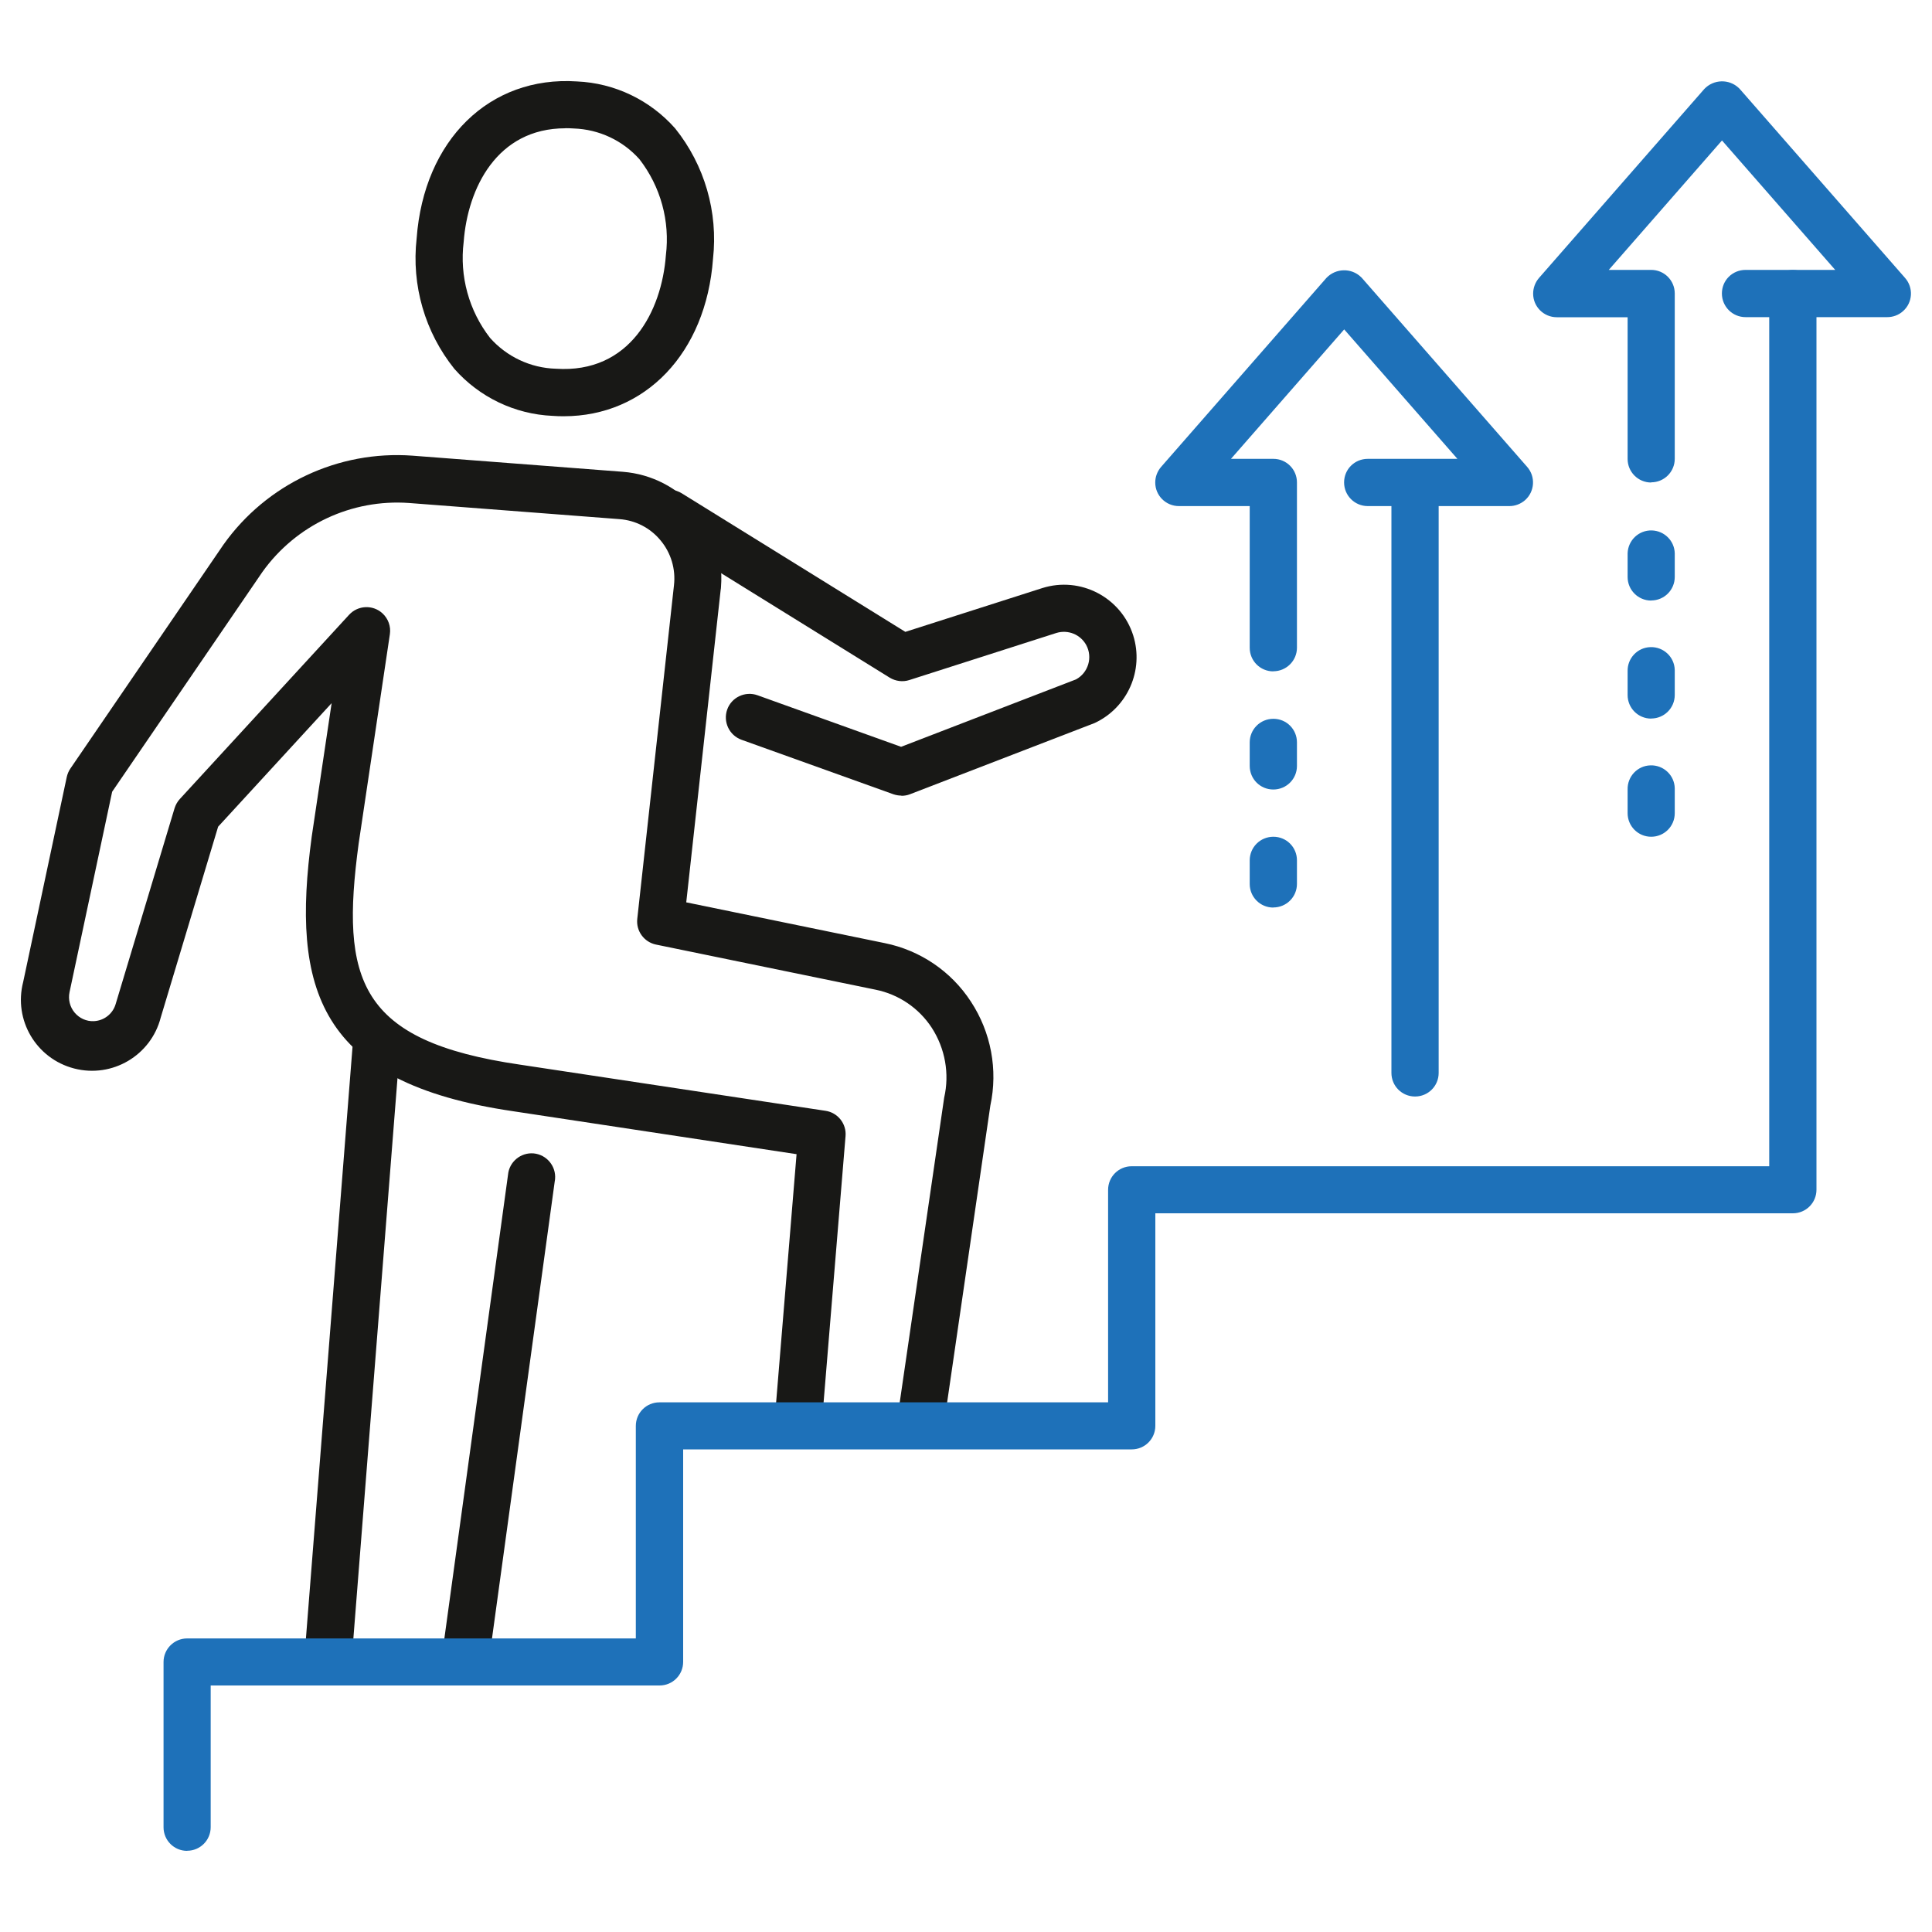
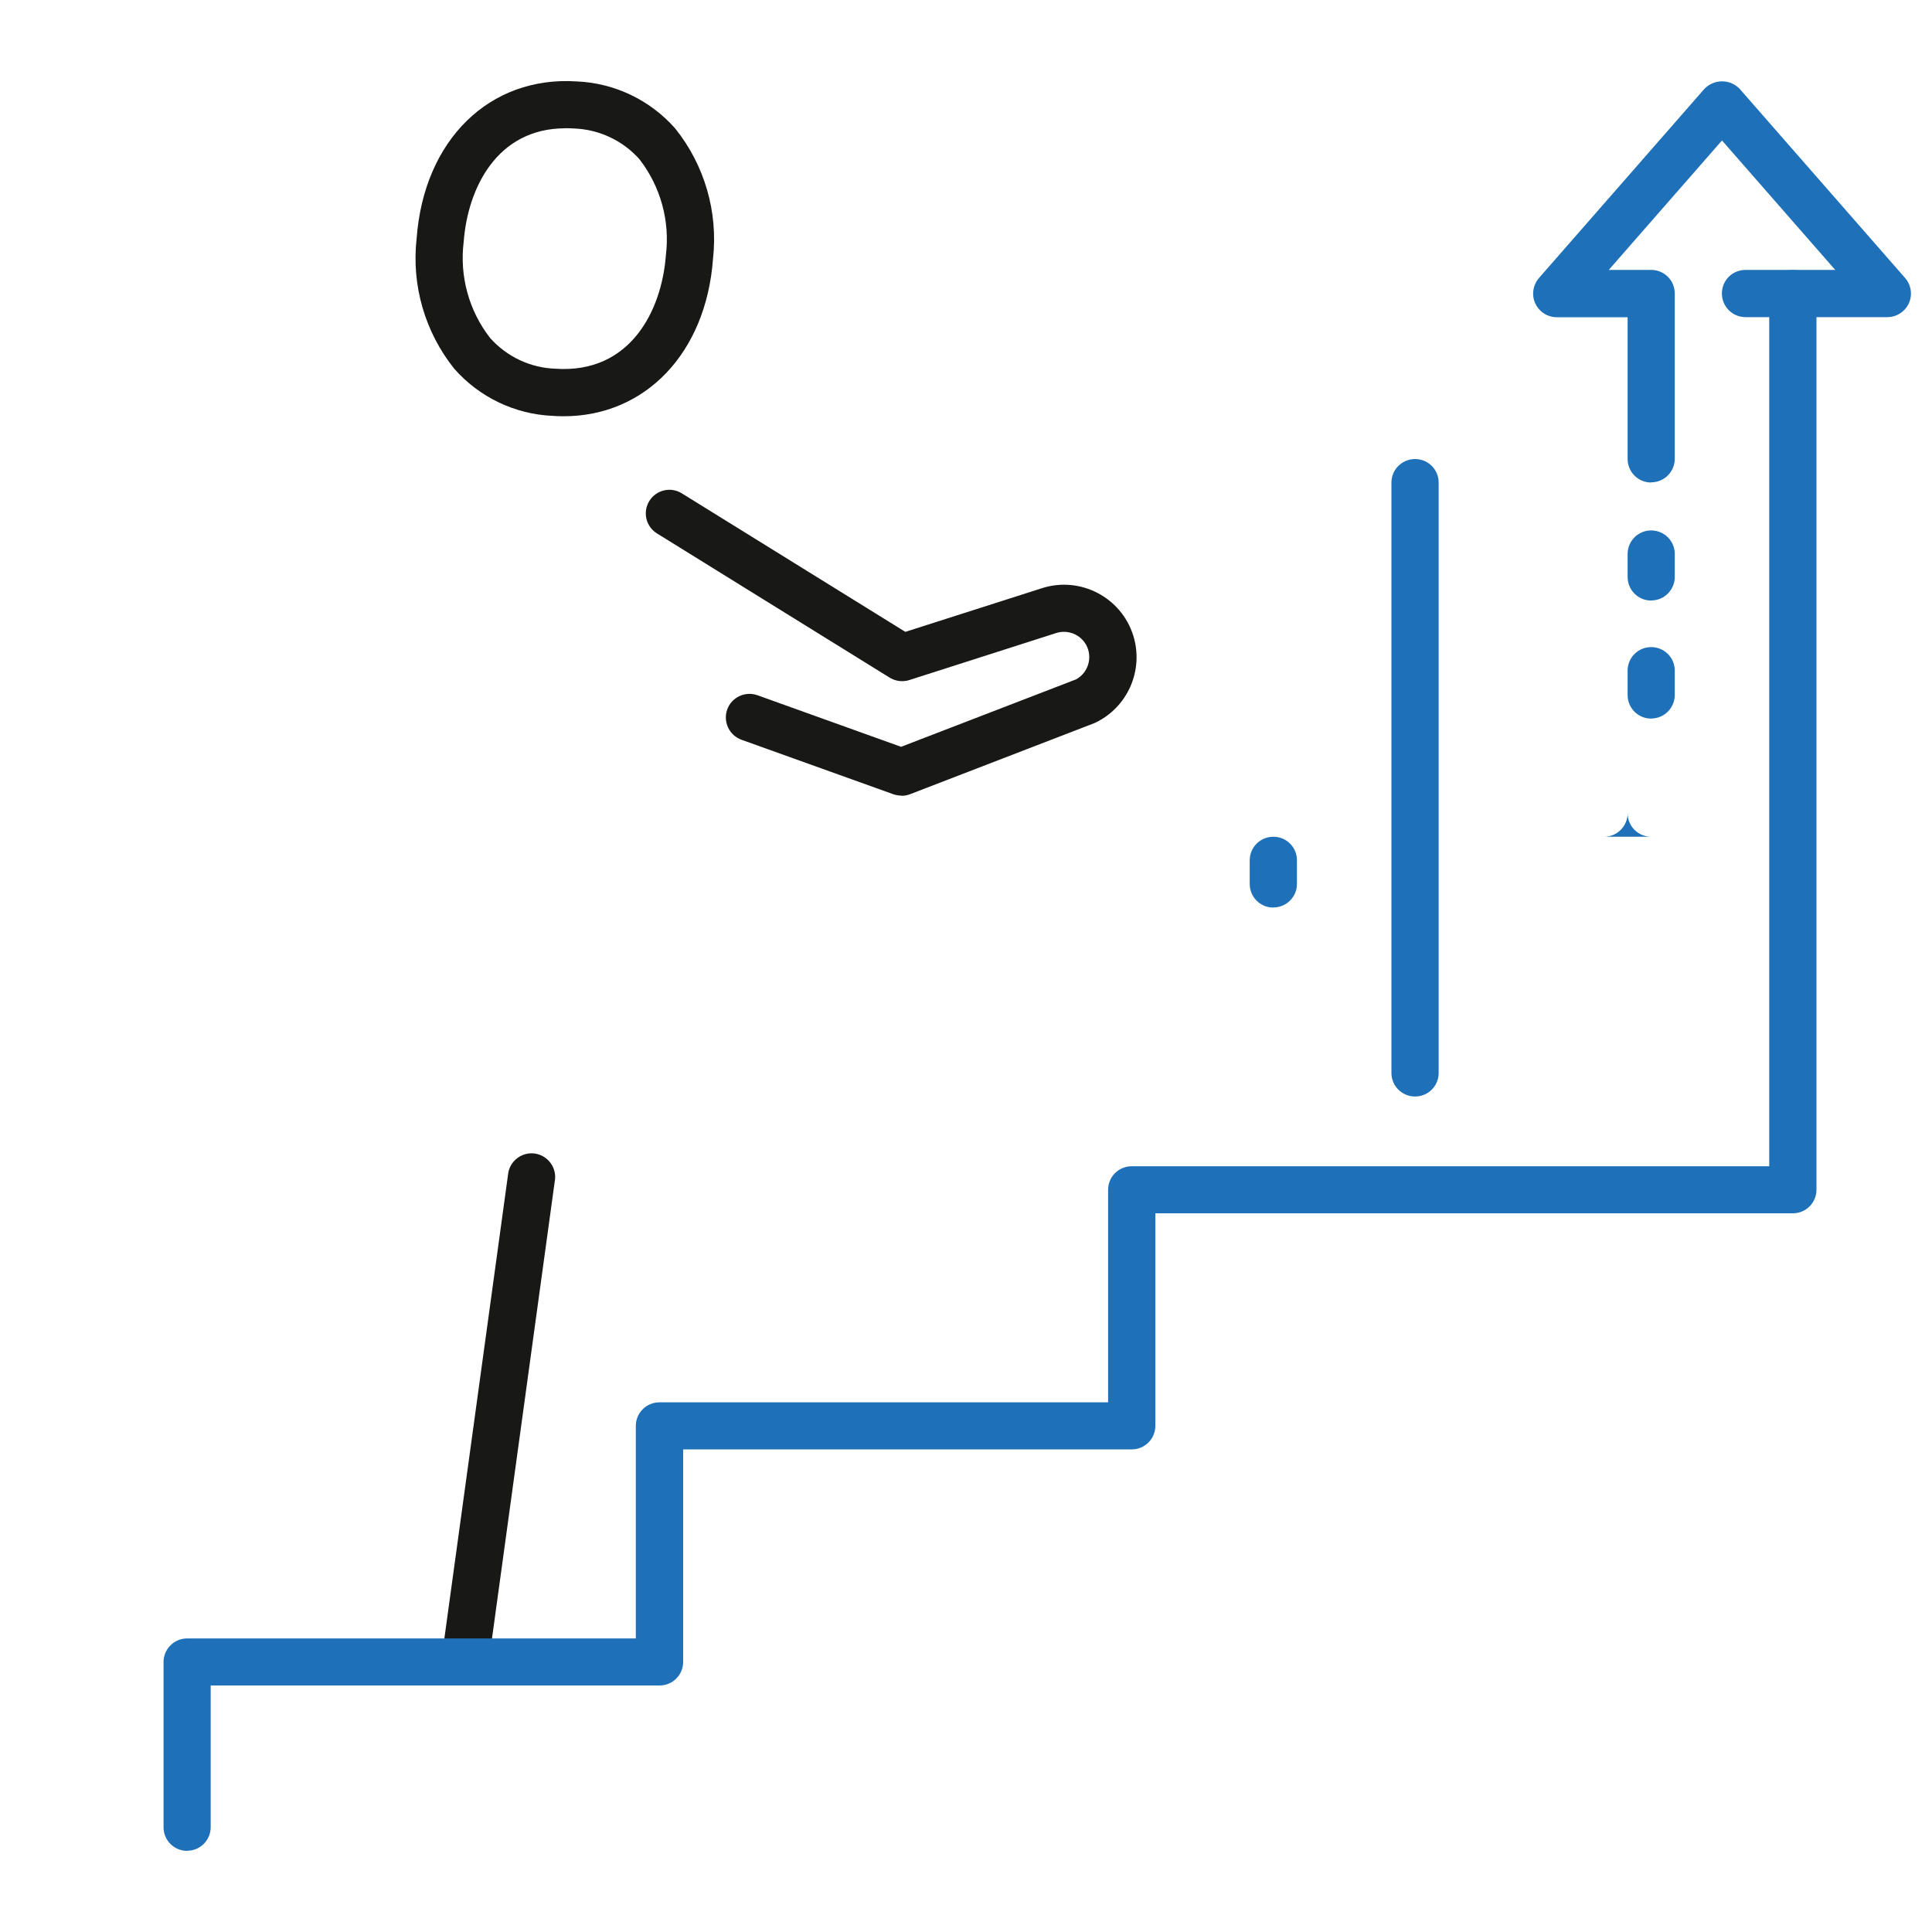
<svg xmlns="http://www.w3.org/2000/svg" id="Layer_1" data-name="Layer 1" viewBox="0 0 200 200">
  <defs>
    <style>
      .cls-1 {
        fill: #181816;
      }

      .cls-2 {
        fill: #1e71b9;
      }
    </style>
  </defs>
  <g id="Group_268" data-name="Group 268">
-     <path id="Path_388" data-name="Path 388" class="cls-1" d="M33.97,174.01h-.19c-1.35-.11-2.35-1.28-2.25-2.63l4.96-62.97c.1-1.35,1.27-2.36,2.62-2.26,1.35.1,2.36,1.27,2.26,2.62,0,.01,0,.02,0,.03l-4.96,62.98c-.11,1.27-1.16,2.24-2.44,2.24Z" />
    <g id="Group_267" data-name="Group 267">
      <path id="Path_389" data-name="Path 389" class="cls-1" d="M58.34,43.09c-.38,0-.75-.01-1.14-.04-3.91-.17-7.57-1.93-10.16-4.86-3.05-3.8-4.46-8.66-3.91-13.51.75-10.18,7.54-16.85,16.6-16.25,3.91.17,7.57,1.93,10.16,4.86,3.05,3.8,4.46,8.66,3.92,13.51-.72,9.75-7.01,16.29-15.46,16.29ZM58.53,13.28c-7.11,0-10.12,6.24-10.53,11.76-.44,3.55.54,7.12,2.73,9.94,1.73,1.95,4.19,3.11,6.8,3.19,7.7.52,10.97-6,11.4-11.73.44-3.55-.54-7.12-2.73-9.95-1.73-1.95-4.19-3.1-6.8-3.19-.3-.02-.59-.03-.87-.03Z" />
-       <path id="Path_390" data-name="Path 390" class="cls-1" d="M95.43,148.85c-1.35,0-2.44-1.09-2.45-2.43,0-.12,0-.24.03-.36l4.73-32.43c.57-2.48.1-5.09-1.28-7.23-1.33-2.04-3.43-3.47-5.83-3.95l-22.73-4.67c-1.23-.26-2.07-1.41-1.93-2.66l3.8-34.54c.19-1.67-.31-3.35-1.39-4.64-1.06-1.29-2.6-2.08-4.26-2.2l-21.77-1.67c-5.96-.43-11.7,2.27-15.18,7.13l-15.56,22.76-4.41,20.74c-.16.75.03,1.54.53,2.13.49.58,1.21.91,1.97.88,1.06-.04,1.97-.75,2.27-1.76l6.1-20.28c.11-.35.29-.68.54-.95l17.53-19.08c.91-.99,2.46-1.06,3.45-.15.6.55.89,1.36.77,2.16l-3.23,21.66c-1.91,14.14-.02,20.46,16.69,22.9l31.64,4.78c1.27.19,2.18,1.34,2.07,2.62l-2.39,28.99c-.1,1.33-1.26,2.34-2.59,2.24-.02,0-.03,0-.05,0-1.35-.11-2.35-1.29-2.24-2.64l2.2-26.72-29.37-4.45c-20.22-2.97-22.95-12.67-20.82-28.43l2.06-13.81-11.75,12.79-5.94,19.75c-1.01,3.93-5.02,6.3-8.96,5.28s-6.3-5.02-5.28-8.96l4.51-21.21c.07-.31.19-.61.37-.87l15.86-23.2c4.46-6.27,11.88-9.76,19.56-9.2l21.78,1.67c6.08.48,10.63,5.79,10.16,11.88,0,.12-.02.25-.04.37l-3.56,32.32,20.54,4.22c3.67.74,6.89,2.92,8.93,6.06,2.08,3.17,2.81,7.05,2.01,10.76l-4.7,32.28c-.16,1.21-1.19,2.11-2.41,2.12Z" />
      <path id="Path_391" data-name="Path 391" class="cls-1" d="M48.18,174.21c-1.34,0-2.44-1.08-2.45-2.42,0-.12,0-.24.02-.35l6.84-49.83c.12-1.34,1.32-2.33,2.66-2.21,1.34.13,2.33,1.32,2.21,2.66,0,.07-.02.14-.03.21l-6.84,49.83c-.17,1.21-1.2,2.11-2.41,2.11Z" />
      <path id="Path_392" data-name="Path 392" class="cls-1" d="M93.31,82.36c-.28,0-.56-.05-.83-.14l-15.72-5.64c-1.27-.46-1.93-1.86-1.48-3.13s1.86-1.93,3.13-1.48l14.87,5.34,18.11-6.98c1.27-.69,1.74-2.28,1.06-3.55-.6-1.1-1.88-1.62-3.08-1.26l-15.24,4.88c-.68.22-1.42.12-2.03-.25l-24.09-14.93c-1.15-.71-1.5-2.22-.79-3.36.71-1.15,2.22-1.5,3.36-.79l23.14,14.34,14.17-4.53c3.95-1.25,8.17.95,9.42,4.9,1.13,3.6-.58,7.48-4,9.07l-19.11,7.37c-.28.11-.58.16-.89.16Z" />
    </g>
    <path id="Path_393" data-name="Path 393" class="cls-2" d="M146.48,113.51c-1.35,0-2.44-1.09-2.44-2.44v-61.11c0-1.35,1.09-2.44,2.45-2.44s2.44,1.09,2.44,2.44v61.11c0,1.35-1.09,2.44-2.44,2.44h0Z" />
    <path id="Path_394" data-name="Path 394" class="cls-2" d="M131.81,93.95c-1.35,0-2.44-1.09-2.44-2.44h0v-2.45c0-1.35,1.09-2.44,2.45-2.44s2.44,1.09,2.44,2.44v2.44c0,1.35-1.09,2.44-2.45,2.44Z" />
-     <path id="Path_395" data-name="Path 395" class="cls-2" d="M131.81,81.73c-1.35,0-2.44-1.09-2.44-2.44v-2.44c0-1.35,1.09-2.44,2.45-2.44s2.44,1.09,2.44,2.44v2.44c0,1.35-1.09,2.44-2.45,2.44Z" />
-     <path id="Path_396" data-name="Path 396" class="cls-2" d="M131.81,69.5c-1.35,0-2.44-1.09-2.44-2.44h0v-14.67h-7.33c-1.35,0-2.45-1.09-2.45-2.44,0-.6.22-1.17.61-1.62l17.11-19.56c.96-1.01,2.56-1.06,3.57-.1.04.03.07.07.1.1l17.11,19.56c.89,1.01.79,2.56-.22,3.45-.45.39-1.02.61-1.62.61h-14.66c-1.35,0-2.45-1.09-2.45-2.45s1.09-2.44,2.45-2.44h9.28l-11.72-13.4-11.72,13.4h4.39c1.35,0,2.44,1.09,2.44,2.44v17.11c0,1.35-1.1,2.44-2.45,2.44h0Z" />
    <path id="Path_397" data-name="Path 397" class="cls-2" d="M19.37,191.6c-1.35,0-2.44-1.09-2.44-2.44v-17.11c0-1.35,1.1-2.44,2.44-2.44h46.45v-22c0-1.35,1.09-2.44,2.44-2.44h46.45v-22c0-1.35,1.09-2.44,2.44-2.44h66V30.39c0-1.35,1.09-2.44,2.45-2.44s2.44,1.09,2.44,2.44v92.77c0,1.35-1.09,2.44-2.44,2.44h-66v22c0,1.35-1.09,2.44-2.44,2.44h-46.44v22c0,1.35-1.09,2.44-2.44,2.44H21.81v14.67c0,1.35-1.09,2.44-2.44,2.44h0Z" />
    <path id="Path_398" data-name="Path 398" class="cls-2" d="M170.93,74.39c-1.35,0-2.44-1.09-2.44-2.44h0v-2.45c-.04-1.35,1.02-2.48,2.37-2.51,1.35-.04,2.48,1.02,2.51,2.37,0,.05,0,.09,0,.14v2.44c0,1.35-1.09,2.44-2.44,2.44Z" />
-     <path id="Path_399" data-name="Path 399" class="cls-2" d="M170.93,86.62c-1.35,0-2.44-1.09-2.44-2.44h0v-2.44c-.04-1.35,1.02-2.48,2.37-2.51,1.35-.04,2.48,1.02,2.51,2.37,0,.05,0,.09,0,.14v2.44c0,1.35-1.09,2.44-2.44,2.44Z" />
+     <path id="Path_399" data-name="Path 399" class="cls-2" d="M170.93,86.62c-1.35,0-2.44-1.09-2.44-2.44h0v-2.44v2.44c0,1.35-1.09,2.44-2.44,2.44Z" />
    <path id="Path_400" data-name="Path 400" class="cls-2" d="M170.93,62.17c-1.35,0-2.44-1.09-2.44-2.44h0v-2.45c.04-1.35,1.16-2.41,2.51-2.37,1.3.04,2.34,1.08,2.37,2.37v2.44c0,1.35-1.09,2.44-2.44,2.44h0Z" />
    <path id="Path_401" data-name="Path 401" class="cls-2" d="M170.93,49.95c-1.35,0-2.44-1.09-2.44-2.44h0v-14.67h-7.33c-1.35,0-2.45-1.09-2.45-2.44,0-.6.22-1.18.61-1.63l17.11-19.56c.96-1.01,2.56-1.06,3.57-.1.03.03.07.07.1.1l17.11,19.56c.89,1.01.8,2.56-.22,3.45-.45.4-1.03.61-1.62.61h-14.67c-1.35,0-2.45-1.09-2.45-2.45s1.09-2.44,2.45-2.44h9.28l-11.72-13.4-11.72,13.4h4.39c1.35,0,2.44,1.09,2.44,2.44h0v17.11c0,1.35-1.09,2.44-2.44,2.44h0Z" />
  </g>
</svg>